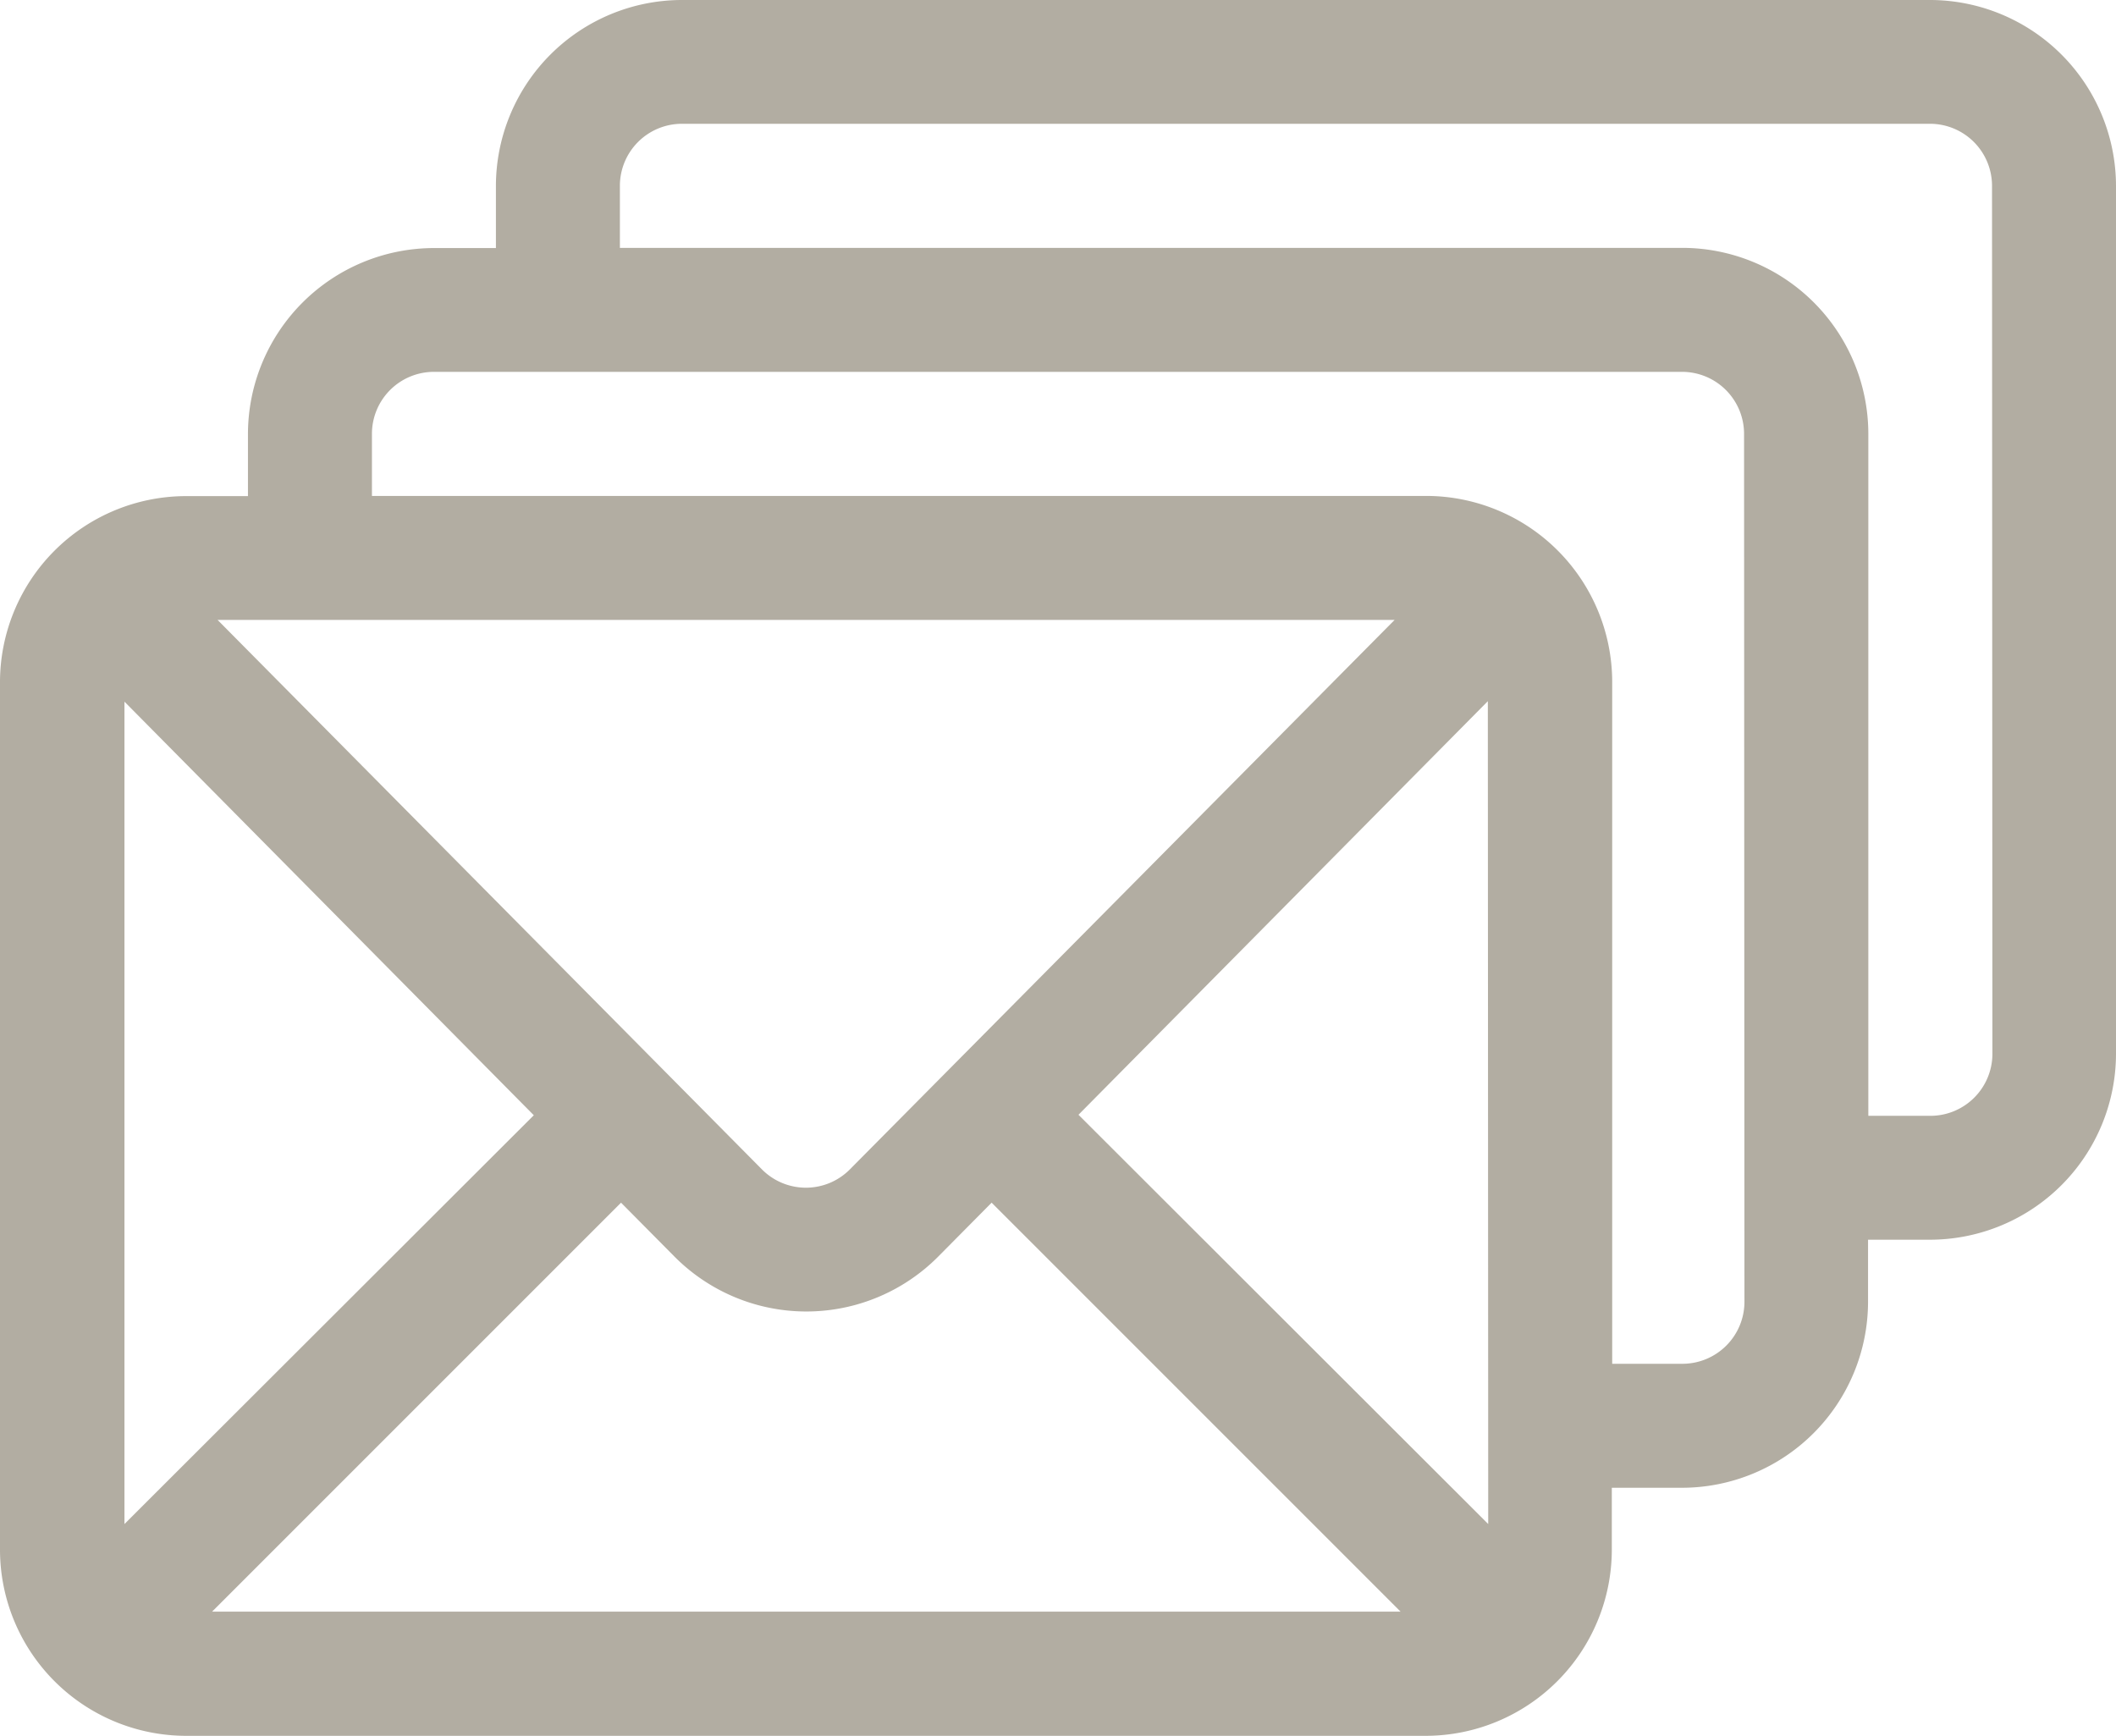
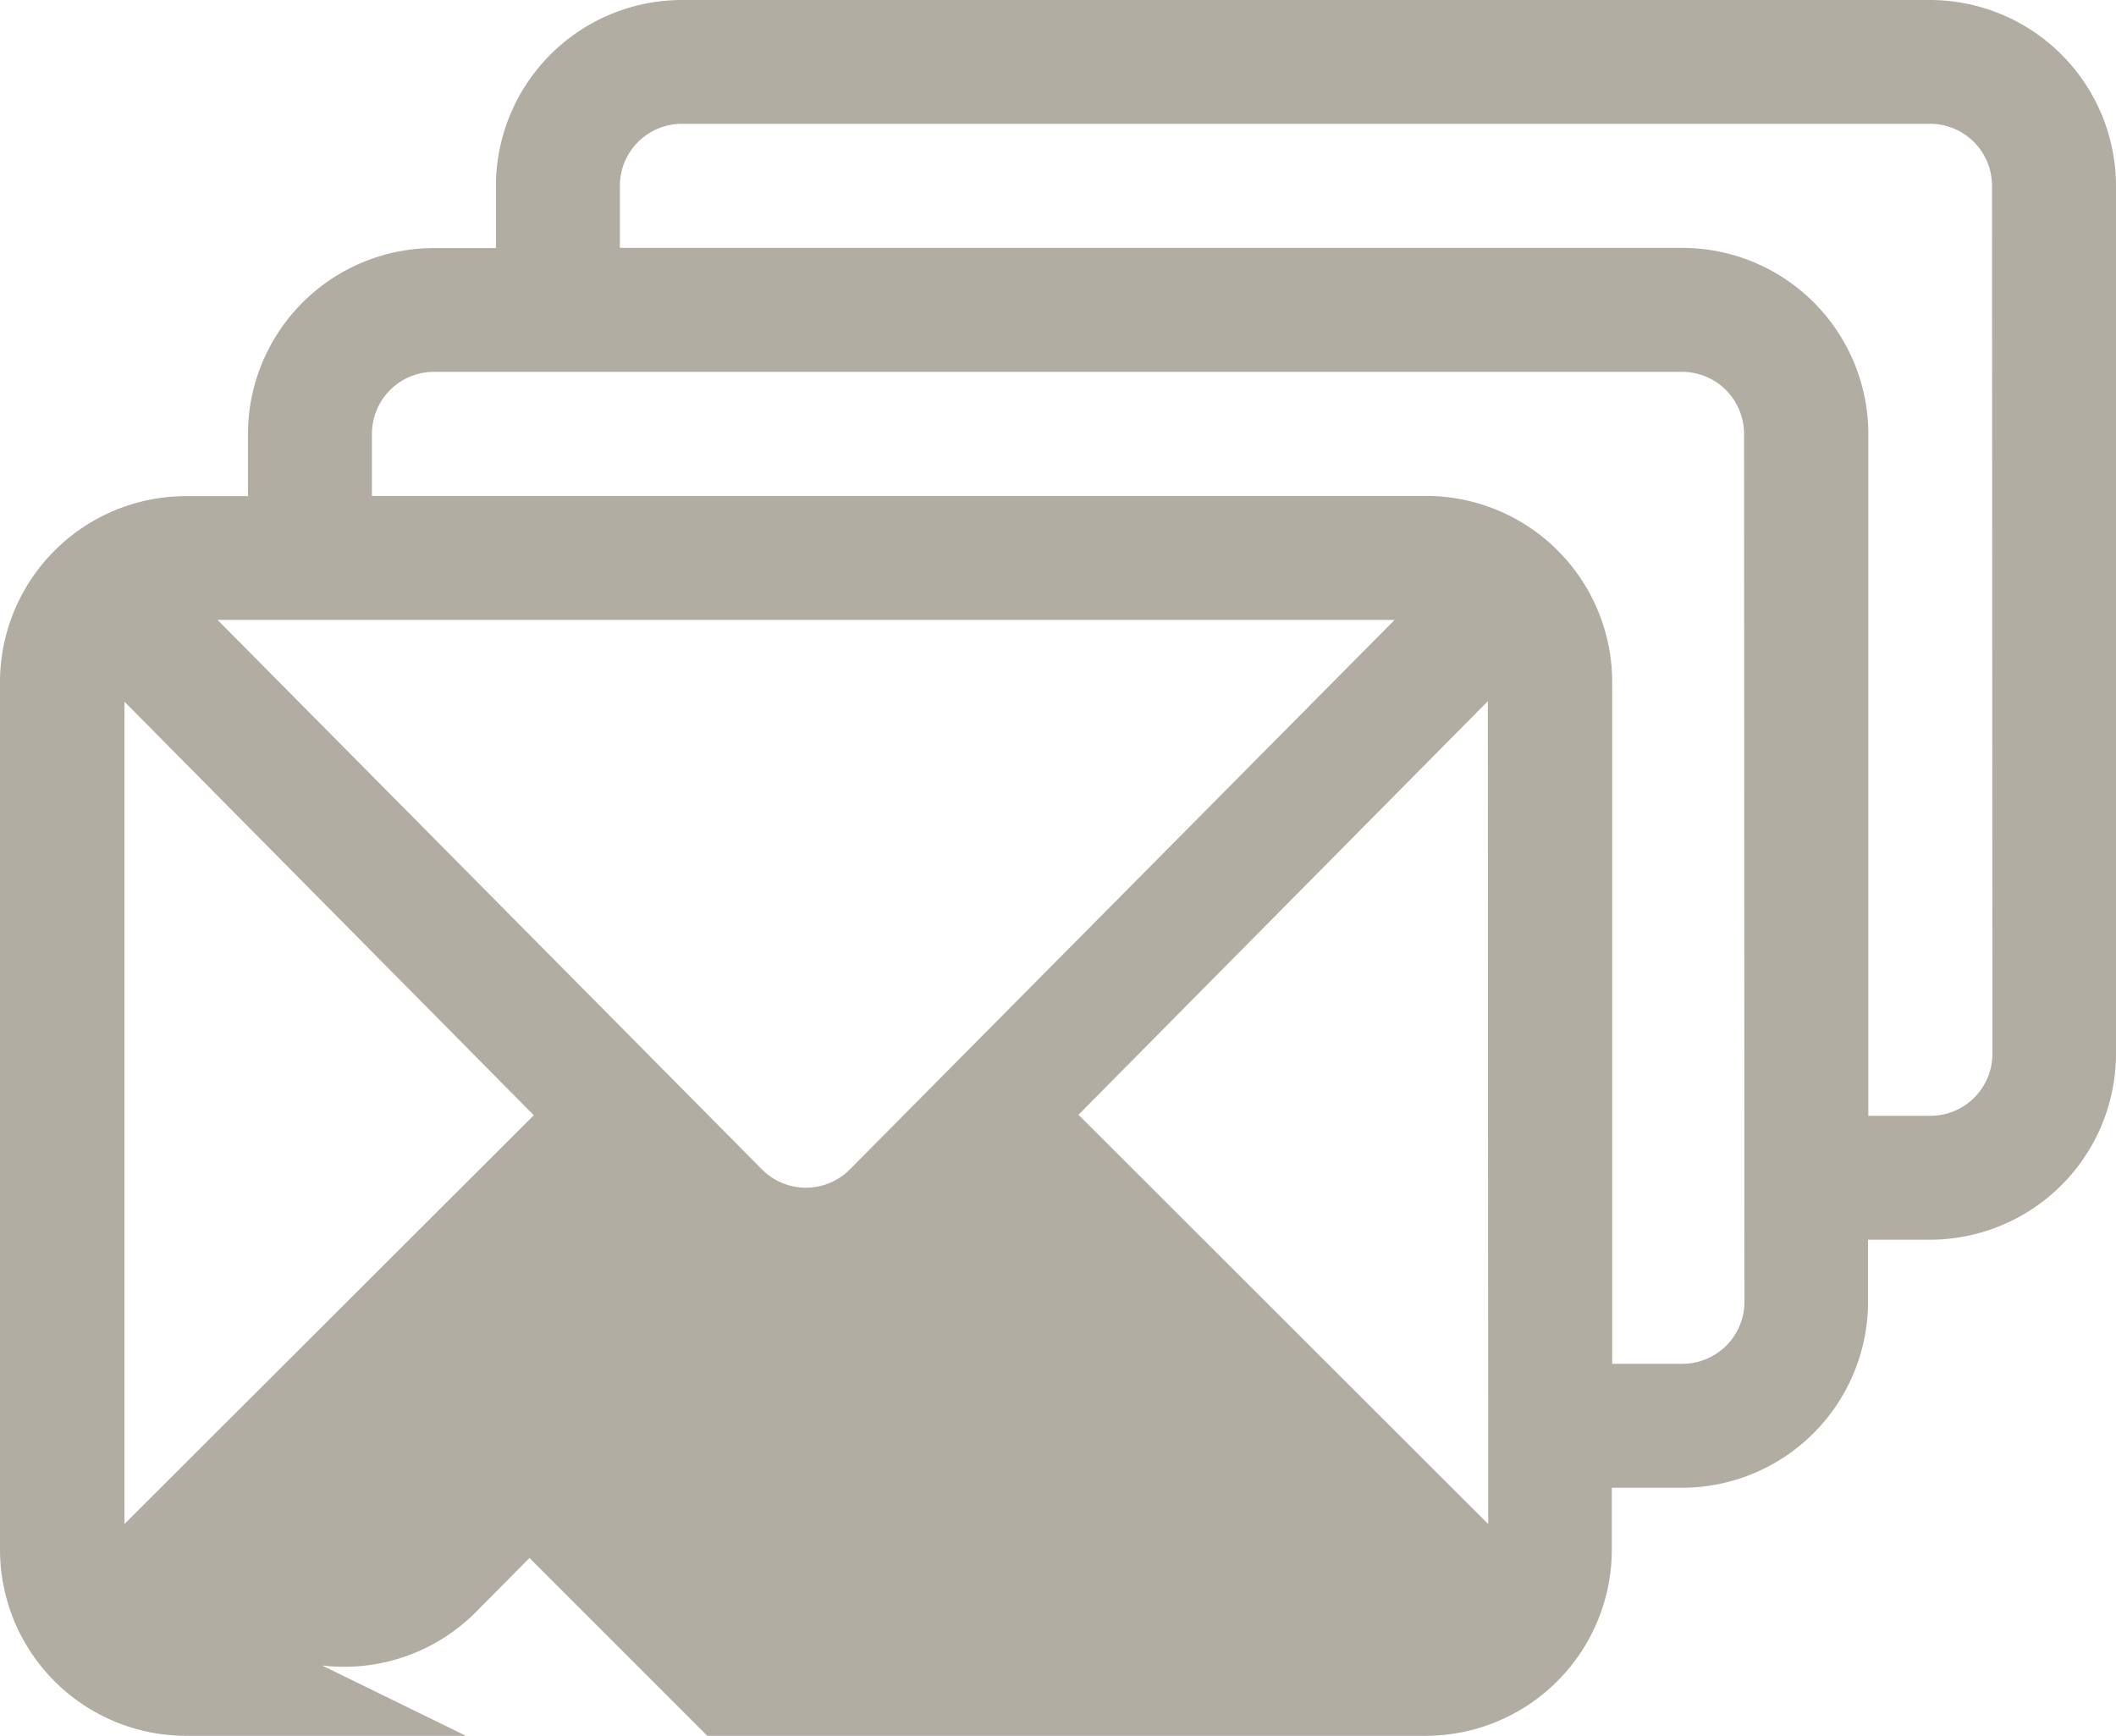
<svg xmlns="http://www.w3.org/2000/svg" width="22" height="18.047" viewBox="0 0 22 18.047">
  <g data-name="Group 51">
-     <path data-name="Path 218" d="M20.066 0H7.09a1.936 1.936 0 0 0-1.934 1.934v.645h-.644a1.936 1.936 0 0 0-1.934 1.934v.645h-.644A1.936 1.936 0 0 0 0 7.09v9.023a1.937 1.937 0 0 0 1.934 1.934h12.89a1.937 1.937 0 0 0 1.934-1.934v-.645h.73a1.936 1.936 0 0 0 1.934-1.934v-.645h.645A1.936 1.936 0 0 0 22 10.957V1.934A1.936 1.936 0 0 0 20.066 0zM14.5 6.445l-5.663 5.712a.644.644 0 0 1-.916 0L2.262 6.445zm-13.206 9.4v-8.55l4.256 4.3zm.911.911l4.252-4.252.553.558a1.932 1.932 0 0 0 2.747 0l.553-.558 4.252 4.252zm13.268-.911l-4.26-4.255 4.256-4.3zm2.664-2.311a.645.645 0 0 1-.645.645h-.73V7.09a1.936 1.936 0 0 0-1.934-1.934H3.867v-.645a.645.645 0 0 1 .645-.645h12.976a.645.645 0 0 1 .645.645zm2.578-2.578a.645.645 0 0 1-.645.645h-.645v-7.09a1.936 1.936 0 0 0-1.934-1.934H6.445v-.645a.645.645 0 0 1 .645-.645h12.976a.645.645 0 0 1 .645.645z" fill="#b2ada2" />
+     <path data-name="Path 218" d="M20.066 0H7.09a1.936 1.936 0 0 0-1.934 1.934v.645h-.644a1.936 1.936 0 0 0-1.934 1.934v.645h-.644A1.936 1.936 0 0 0 0 7.09v9.023a1.937 1.937 0 0 0 1.934 1.934h12.89a1.937 1.937 0 0 0 1.934-1.934v-.645h.73a1.936 1.936 0 0 0 1.934-1.934v-.645h.645A1.936 1.936 0 0 0 22 10.957V1.934A1.936 1.936 0 0 0 20.066 0zM14.5 6.445l-5.663 5.712a.644.644 0 0 1-.916 0L2.262 6.445zm-13.206 9.4v-8.55l4.256 4.3zm.911.911a1.932 1.932 0 0 0 2.747 0l.553-.558 4.252 4.252zm13.268-.911l-4.26-4.255 4.256-4.3zm2.664-2.311a.645.645 0 0 1-.645.645h-.73V7.09a1.936 1.936 0 0 0-1.934-1.934H3.867v-.645a.645.645 0 0 1 .645-.645h12.976a.645.645 0 0 1 .645.645zm2.578-2.578a.645.645 0 0 1-.645.645h-.645v-7.09a1.936 1.936 0 0 0-1.934-1.934H6.445v-.645a.645.645 0 0 1 .645-.645h12.976a.645.645 0 0 1 .645.645z" fill="#b2ada2" />
  </g>
</svg>